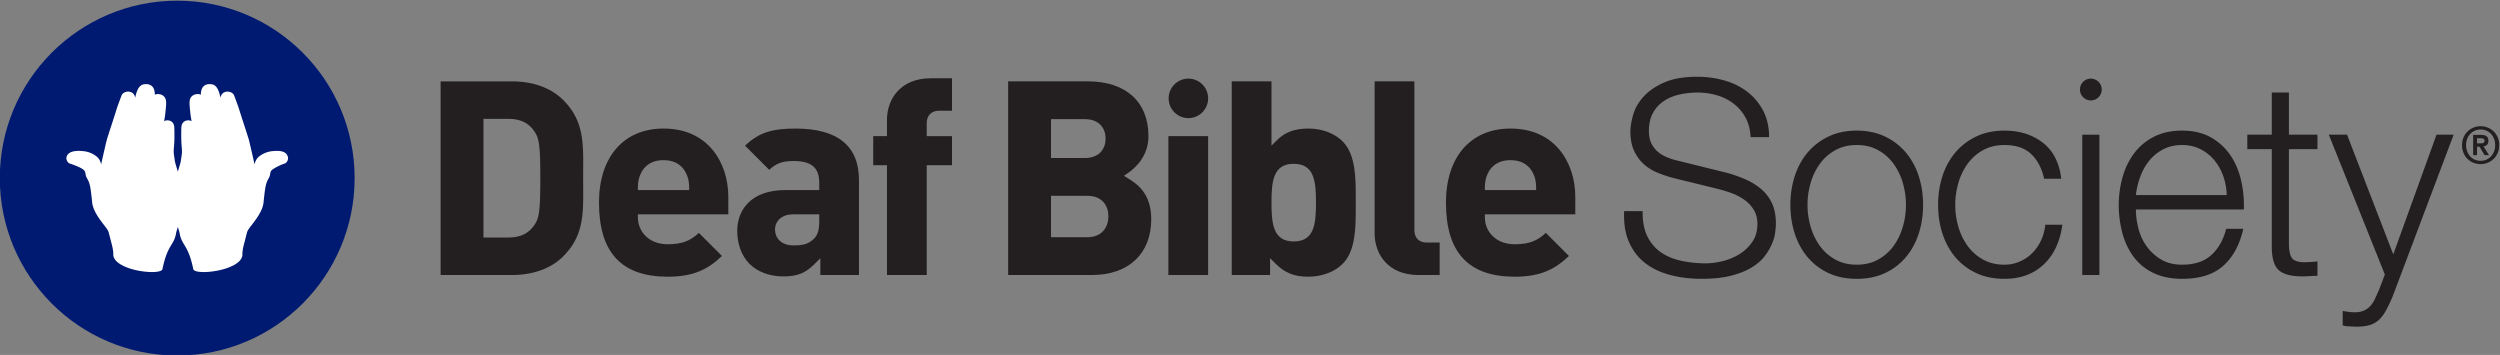
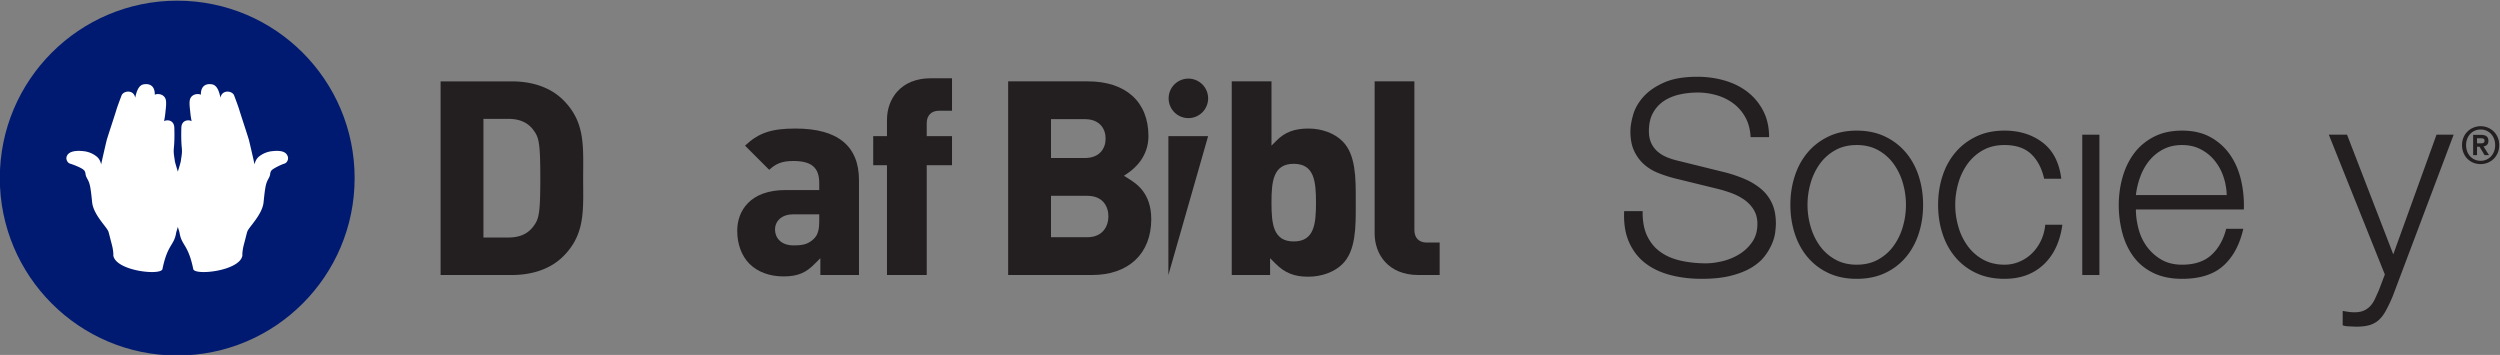
<svg xmlns="http://www.w3.org/2000/svg" viewBox="0 0 514.701 73.07">
  <rect x="0" y="0" width="514.701" height="73.07" fill="#808080" stroke="none" />
  <defs>
    <clipPath id="a">
      <path d="M0 792h612V0H0Z" />
    </clipPath>
  </defs>
  <g clip-path="url(#a)" transform="matrix(1.333 0 0 -1.333 -149.013 564.532)">
    <path d="M0 0c-15.133 0-27.4-12.267-27.4-27.4 0-15.134 12.267-27.403 27.4-27.403S27.4-42.534 27.4-27.4C27.4-12.267 15.133 0 0 0" style="fill:#001a72;fill-opacity:1;fill-rule:nonzero;stroke:none" transform="translate(139.16 423.4)" />
    <path d="M0 0c-.374-.106-1.204-.498-1.681-.8-.48-.302-.47-.517-.536-.915-.066-.398-.33-.678-.513-1.172-.183-.494-.299-1.162-.487-3.07-.189-1.91-2.246-3.815-2.504-4.508-.102-.27-.204-.779-.517-1.944-.313-1.162-.253-1.786-.253-1.786-.393-2.397-7.376-3.131-7.589-2.091-.789 3.86-1.789 3.589-2.118 5.606-.026.166-.235.762-.26.928-.026-.166-.236-.762-.262-.928-.327-2.017-1.329-1.746-2.117-5.606-.214-1.04-7.195-.306-7.59 2.092 0 0 .061.623-.253 1.787-.311 1.163-.415 1.672-.517 1.942-.258.693-2.315 2.6-2.504 4.508-.186 1.908-.303 2.576-.486 3.07-.183.496-.446.774-.512 1.174-.068.396-.058.611-.536.913-.479.304-1.5.692-1.873.798-.374.106-.676.628-.527 1.087.213.647 1.006 1.017 2.631.836a3.877 3.877 0 0 0 1.988-.813c.478-.387.616-.846.717-1.229.012.155.736 3.291.851 3.74.117.455 1.308 4.036 1.478 4.625.172.589.66 1.859.809 2.266.289.785 1.899.953 2.114-.326.143.602.398 1.892 1.292 2.057.897.164 1.761-.187 1.736-1.6.508.254 1.64.081 1.736-1.001.053-.59-.058-1.269-.111-1.858-.045-.493-.14-.923-.185-1.234.396.27 1.561.237 1.576-1.034 0 0 .07-1.717-.059-2.967-.094-.922.015-1.185.142-2.158.03-.229.4-1.408.462-1.629.062.221.432 1.4.46 1.629.127.973.236 1.236.142 2.158-.128 1.25-.059 2.967-.059 2.967.016 1.271 1.18 1.304 1.578 1.034-.045.311-.14.741-.185 1.234-.055.589-.166 1.268-.113 1.858.098 1.082 1.228 1.255 1.736 1.001-.023 1.413.841 1.764 1.736 1.6.896-.165 1.151-1.455 1.292-2.059.217 1.279 1.825 1.113 2.116.328.149-.407.636-1.677.807-2.266.172-.589 1.361-4.172 1.478-4.627.115-.447.839-3.583.851-3.738.104.383.239.84.717 1.229a3.895 3.895 0 0 0 1.991.813c1.622.181 2.224-.187 2.436-.834C.676.628.374.106 0 0" style="fill:#fff;fill-opacity:1;fill-rule:nonzero;stroke:none" transform="translate(155.715 398.234)" />
    <path d="M0 0c-.882-1.323-2.169-1.943-4.043-1.943H-7.87v18.325h3.827c1.872 0 3.158-.618 4.046-1.947.715-1.023.909-2.042.909-7.215C.912 2.039.718 1.026 0 0m7.535 5.918a138.656 138.656 0 0 0 0 2.603c.031 4.263.056 7.63-3.074 10.76-1.893 1.893-4.654 2.893-7.984 2.893h-10.964V-7.735h10.964c3.33 0 6.091 1.001 7.984 2.894 3.13 3.13 3.105 6.496 3.074 10.759" style="fill:#231f20;fill-opacity:1;fill-rule:nonzero;stroke:none" transform="translate(194.326 388.764)" />
-     <path d="M0 0h-7.915v.487c0 .767.149 1.453.442 2.04.332.766 1.247 2.091 3.516 2.091 2.257 0 3.174-1.311 3.521-2.103C-.147 1.932 0 1.25 0 .487Zm-3.957 9.5c-6.148 0-9.967-4.384-9.967-11.441 0-7.699 3.473-11.442 10.617-11.442 4.083 0 6.292 1.216 8.373 3.204L1.502-6.615C.272-7.757-.954-8.372-3.307-8.372c-3.025 0-4.608 2.079-4.608 4.131v.488H6.052v2.679C6.052 4.189 2.957 9.5-3.957 9.5" style="fill:#231f20;fill-opacity:1;fill-rule:nonzero;stroke:none" transform="translate(218.225 394.151)" />
    <path d="M0 0c0-.949-.101-2.013-.852-2.701-.901-.851-1.7-.996-3.149-.996-1.955 0-2.83 1.225-2.83 2.439 0 1.385 1.128 2.353 2.743 2.353H0Zm-3.654 14.347c-3.715 0-5.69-.65-7.807-2.641l3.736-3.736c1.003.924 1.917 1.366 3.724 1.366C-1.196 9.336 0 8.321 0 5.942V4.848h-5.215c-5.494 0-7.451-3.244-7.451-6.279 0-2.08.673-3.898 1.896-5.121 1.251-1.251 3.116-1.94 5.251-1.94 2.42 0 3.575.697 4.86 1.983l.832.833v-2.598h5.966v14.65c0 5.289-3.295 7.971-9.793 7.971" style="fill:#231f20;fill-opacity:1;fill-rule:nonzero;stroke:none" transform="translate(238.318 389.304)" />
    <path d="M0 0v-2.526h-2.126v-4.491H0v-16.96h6.139v16.96h3.904v4.491H6.139v2.005c0 1.202.717 1.919 1.919 1.919h1.985v5.011H6.757C2.089 6.409 0 3.19 0 0" style="fill:#231f20;fill-opacity:1;fill-rule:nonzero;stroke:none" transform="translate(248.781 405.006)" />
    <path d="M0 0h-5.605v6.396H0c2.406 0 3.263-1.641 3.263-3.176C3.263 1.735 2.409 0 0 0m-5.605 18.238H-.39c2.374 0 3.22-1.551 3.22-3.003 0-1.452-.846-3.003-3.22-3.003h-5.215ZM6.293 9.095l-.636.395.619.422c1.184.807 3.17 2.623 3.17 5.714 0 5.29-3.499 8.448-9.359 8.448h-12.309V-5.835H.738c5.639 0 9.142 3.303 9.142 8.621 0 4.084-2.333 5.532-3.587 6.309" style="fill:#231f20;fill-opacity:1;fill-rule:nonzero;stroke:none" transform="translate(279.718 386.865)" />
-     <path d="M298.381 402.48h-6.139v-21.451h6.139z" style="fill:#231f20;fill-opacity:1;fill-rule:nonzero;stroke:none" />
+     <path d="M298.381 402.48h-6.139v-21.451z" style="fill:#231f20;fill-opacity:1;fill-rule:nonzero;stroke:none" />
    <path d="M0 0c-3.178 0-3.437 2.716-3.437 5.996 0 3.281.259 5.996 3.437 5.996s3.437-2.715 3.437-5.996C3.437 2.716 3.178 0 0 0m9.577 5.473-.001.523.001.524c.006 3.232.013 6.895-2.027 8.934-1.26 1.261-3.189 1.983-5.294 1.983-2.111 0-3.61-.558-4.861-1.809l-.832-.832v9.928h-6.139V-5.185h5.922v2.598l.832-.832C-1.383-4.858.076-5.445 2.213-5.445c2.132 0 4.077.722 5.337 1.983 2.04 2.039 2.033 5.703 2.027 8.935" style="fill:#231f20;fill-opacity:1;fill-rule:nonzero;stroke:none" transform="translate(311.605 386.214)" />
    <path d="M0 0v22.979h-6.139v-23.5c0-3.19 2.089-6.409 6.756-6.409h3.287v5.011H1.919C.717-1.919 0-1.202 0 0" style="fill:#231f20;fill-opacity:1;fill-rule:nonzero;stroke:none" transform="translate(330.238 387.96)" />
-     <path d="M0 0h-7.915v.487c0 .768.149 1.454.442 2.04.332.766 1.247 2.091 3.516 2.091 2.257 0 3.174-1.311 3.521-2.103C-.147 1.932 0 1.25 0 .487Zm-3.957 9.5c-6.148 0-9.967-4.384-9.967-11.441 0-7.699 3.473-11.442 10.617-11.442 4.083 0 6.292 1.216 8.373 3.204L1.502-6.615C.272-7.757-.954-8.372-3.307-8.372c-3.025 0-4.608 2.079-4.608 4.131v.488H6.052v2.679C6.052 4.189 2.957 9.5-3.957 9.5" style="fill:#231f20;fill-opacity:1;fill-rule:nonzero;stroke:none" transform="translate(349.039 394.151)" />
    <path d="M0 0a3.049 3.049 0 1 0-6.097 0A3.049 3.049 0 0 0 0 0" style="fill:#231f20;fill-opacity:1;fill-rule:nonzero;stroke:none" transform="translate(298.381 408.367)" />
    <path d="M0 0c.504-1.036 1.197-1.862 2.079-2.478.882-.616 1.925-1.057 3.129-1.323A17.886 17.886 0 0 1 9.072-4.2c.783 0 1.638.112 2.562.336a8.92 8.92 0 0 1 2.583 1.071 6.59 6.59 0 0 1 1.995 1.89c.532.77.798 1.701.798 2.793 0 .84-.189 1.568-.567 2.184a5.184 5.184 0 0 1-1.47 1.554 8.665 8.665 0 0 1-1.995 1.029c-.728.266-1.442.483-2.142.651L4.158 8.946c-.868.224-1.716.504-2.541.84A7.221 7.221 0 0 0-.546 11.13a6.372 6.372 0 0 0-1.491 2.058c-.378.812-.567 1.806-.567 2.982 0 .728.14 1.581.42 2.562.28.98.805 1.904 1.575 2.772.77.868 1.827 1.603 3.171 2.205 1.344.602 3.066.903 5.166.903 1.484 0 2.898-.196 4.242-.588 1.344-.392 2.52-.98 3.528-1.764a8.743 8.743 0 0 0 2.415-2.919c.602-1.162.903-2.513.903-4.053H15.96c-.057 1.148-.315 2.149-.777 3.003a6.705 6.705 0 0 1-1.806 2.142 7.904 7.904 0 0 1-2.562 1.302 10.4 10.4 0 0 1-3.045.441c-.98 0-1.925-.105-2.835-.315-.91-.21-1.708-.546-2.394-1.008a5.209 5.209 0 0 1-1.659-1.827c-.42-.756-.63-1.694-.63-2.814 0-.7.119-1.309.357-1.827a3.86 3.86 0 0 1 .987-1.323c.42-.364.903-.658 1.449-.882a11.017 11.017 0 0 1 1.743-.546l7.308-1.806a21.011 21.011 0 0 0 3.003-1.029 9.939 9.939 0 0 0 2.478-1.512 6.382 6.382 0 0 0 1.68-2.205c.406-.868.609-1.918.609-3.15 0-.336-.035-.784-.105-1.344a6.777 6.777 0 0 0-.504-1.785 8.933 8.933 0 0 0-1.134-1.911c-.49-.644-1.162-1.225-2.016-1.743-.855-.518-1.911-.938-3.171-1.26-1.26-.322-2.772-.483-4.536-.483-1.764 0-3.402.203-4.914.609-1.512.406-2.8 1.029-3.864 1.869-1.064.84-1.883 1.918-2.457 3.234-.574 1.316-.819 2.898-.735 4.746h2.856C-.742 2.324-.504 1.036 0 0" style="fill:#231f20;fill-opacity:1;fill-rule:nonzero;stroke:none" transform="translate(366.206 387.035)" />
    <path d="M0 0a7.285 7.285 0 0 1-2.373-2.1 9.528 9.528 0 0 1-1.428-2.961 12.035 12.035 0 0 1-.483-3.381c0-1.148.161-2.275.483-3.381a9.517 9.517 0 0 1 1.428-2.961A7.285 7.285 0 0 1 0-16.884c.952-.532 2.058-.798 3.318-.798 1.26 0 2.366.266 3.318.798a7.285 7.285 0 0 1 2.373 2.1 9.517 9.517 0 0 1 1.428 2.961c.322 1.106.483 2.233.483 3.381 0 1.148-.161 2.275-.483 3.381A9.528 9.528 0 0 1 9.009-2.1 7.285 7.285 0 0 1 6.636 0c-.952.532-2.058.798-3.318.798C2.058.798.952.532 0 0m7.707 2.1A9.56 9.56 0 0 0 10.92-.378c.868-1.036 1.526-2.247 1.974-3.633.448-1.386.672-2.863.672-4.431s-.224-3.045-.672-4.431c-.448-1.386-1.106-2.597-1.974-3.633a9.331 9.331 0 0 0-3.213-2.457c-1.274-.601-2.737-.903-4.389-.903-1.652 0-3.115.302-4.389.903a9.322 9.322 0 0 0-3.213 2.457c-.868 1.036-1.527 2.247-1.974 3.633-.448 1.386-.672 2.863-.672 4.431s.224 3.045.672 4.431c.447 1.386 1.106 2.597 1.974 3.633C-3.417.658-2.345 1.484-1.071 2.1c1.274.616 2.737.924 4.389.924 1.652 0 3.115-.308 4.389-.924" style="fill:#231f20;fill-opacity:1;fill-rule:nonzero;stroke:none" transform="translate(395.241 400.307)" />
    <path d="M0 0c-.98.924-2.352 1.386-4.116 1.386-1.26 0-2.366-.266-3.318-.798a7.296 7.296 0 0 1-2.373-2.1 9.506 9.506 0 0 1-1.428-2.961 12.04 12.04 0 0 1-.483-3.381c0-1.148.161-2.275.483-3.381a9.495 9.495 0 0 1 1.428-2.961 7.285 7.285 0 0 1 2.373-2.1c.952-.532 2.058-.798 3.318-.798.812 0 1.581.154 2.31.462a6.217 6.217 0 0 1 1.932 1.281 6.845 6.845 0 0 1 1.386 1.953c.363.756.588 1.582.672 2.478H4.83c-.364-2.632-1.33-4.683-2.898-6.153-1.568-1.47-3.584-2.205-6.048-2.205-1.653 0-3.115.301-4.389.903a9.322 9.322 0 0 0-3.213 2.457c-.868 1.036-1.527 2.247-1.974 3.633-.448 1.386-.672 2.863-.672 4.431s.224 3.045.672 4.431c.447 1.386 1.106 2.597 1.974 3.633.867 1.036 1.939 1.862 3.213 2.478 1.274.616 2.736.924 4.389.924 2.324 0 4.291-.616 5.901-1.848C3.395.532 4.354-1.33 4.662-3.822H2.016C1.652-2.198.98-.924 0 0" style="fill:#231f20;fill-opacity:1;fill-rule:nonzero;stroke:none" transform="translate(425.49 399.72)" />
    <path d="M436.038 381.029h-2.646v21.672h2.646z" style="fill:#231f20;fill-opacity:1;fill-rule:nonzero;stroke:none" />
    <path d="M0 0a7.933 7.933 0 0 1-1.365 2.457 6.765 6.765 0 0 1-2.142 1.722c-.84.434-1.792.651-2.856.651-1.092 0-2.058-.217-2.898-.651a6.765 6.765 0 0 1-2.142-1.722A8.58 8.58 0 0 1-12.81-.021a12.05 12.05 0 0 1-.693-2.877H.525A9.59 9.59 0 0 1 0 0m-13.104-8.085a8.136 8.136 0 0 1 1.281-2.751 7.322 7.322 0 0 1 2.226-2.016c.896-.532 1.974-.798 3.234-.798 1.932 0 3.444.504 4.536 1.512C-.735-11.13.021-9.786.441-8.106h2.646C2.526-10.57 1.498-12.474 0-13.818c-1.499-1.344-3.619-2.016-6.363-2.016-1.708 0-3.186.301-4.431.903-1.247.602-2.262 1.428-3.045 2.478-.785 1.05-1.365 2.268-1.743 3.654a16.612 16.612 0 0 0-.567 4.389c0 1.428.189 2.827.567 4.2.378 1.372.958 2.597 1.743 3.675.783 1.077 1.798 1.946 3.045 2.604 1.245.658 2.723.987 4.431.987 1.736 0 3.219-.35 4.452-1.05a8.874 8.874 0 0 0 3.003-2.751C1.862 2.121 2.415.819 2.751-.651c.336-1.47.476-2.961.42-4.473h-16.674c0-.952.132-1.939.399-2.961" style="fill:#231f20;fill-opacity:1;fill-rule:nonzero;stroke:none" transform="translate(455.177 396.275)" />
-     <path d="M0 0v-2.226h-4.41v-14.616c0-.868.119-1.547.357-2.037s.833-.763 1.785-.819c.756 0 1.512.042 2.268.126v-2.226a16.5 16.5 0 0 1-1.176-.042 16.5 16.5 0 0 0-1.176-.042c-1.764 0-2.996.342-3.696 1.029-.7.686-1.036 1.953-1.008 3.801v14.826h-3.78V0h3.78v6.51h2.646V0Z" style="fill:#231f20;fill-opacity:1;fill-rule:nonzero;stroke:none" transform="translate(469.717 402.701)" />
    <path d="m0 0 7.14-18.48L13.818 0h2.646L7.056-24.948a24.26 24.26 0 0 0-1.092-2.289c-.336-.602-.708-1.077-1.113-1.428a3.686 3.686 0 0 0-1.429-.756c-.545-.153-1.238-.231-2.078-.231l-1.239.063a2.587 2.587 0 0 0-.777.147v2.226c.308-.055.609-.105.903-.147.294-.042.595-.063.903-.063.588 0 1.071.084 1.449.252.378.168.707.399.987.693.28.294.518.651.714 1.071.196.42.406.882.63 1.386l.924 2.436L-2.814 0Z" style="fill:#231f20;fill-opacity:1;fill-rule:nonzero;stroke:none" transform="translate(474.286 402.701)" />
-     <path d="M0 0a1.682 1.682 0 1 0-3.364 0A1.682 1.682 0 0 0 0 0" style="fill:#231f20;fill-opacity:1;fill-rule:nonzero;stroke:none" transform="translate(436.397 409.678)" />
    <path d="M0 0a2.319 2.319 0 0 0-.477-.762 2.169 2.169 0 0 0-1.587-.673c-.35 0-.663.064-.939.192a2.143 2.143 0 0 0-.708.52 2.298 2.298 0 0 0-.449.766 2.753 2.753 0 0 0-.157.938c0 .355.057.681.173.978.114.297.273.552.476.766.204.214.442.379.715.496.274.118.57.176.889.176a2.168 2.168 0 0 0 1.587-.672c.203-.214.361-.469.477-.766.115-.297.172-.623.172-.978C.172.622.115.294 0 0m.567 2.178a2.844 2.844 0 0 1-.626.923 2.886 2.886 0 0 1-2.005.805c-.387 0-.754-.071-1.103-.211a2.84 2.84 0 0 1-.919-.594 2.828 2.828 0 0 1-.626-.923 3.03 3.03 0 0 1-.23-1.197c0-.417.071-.804.215-1.161a2.712 2.712 0 0 1 1.501-1.54 2.95 2.95 0 0 1 1.162-.223 2.867 2.867 0 0 1 2.005.805c.263.256.471.563.626.923.153.36.23.759.23 1.196 0 .438-.077.837-.23 1.197" style="fill:#231f20;fill-opacity:1;fill-rule:nonzero;stroke:none" transform="translate(496.99 400.106)" />
    <path d="M0 0a.442.442 0 0 0-.051-.233.355.355 0 0 0-.135-.126.53.53 0 0 0-.204-.057 3.133 3.133 0 0 0-.263-.011h-.508v.788h.552c.07 0 .142-.004.221-.011A.613.613 0 0 0-.19.299a.373.373 0 0 0 .138-.11A.304.304 0 0 0 0 0m-.159-.904c.2.033.372.11.513.228.163.136.245.352.245.639C.599.287.498.524.3.671.105.813-.184.885-.559.885H-1.76V-2.25h.599v1.298h.39L0-2.226l.015-.024h.683z" style="fill:#231f20;fill-opacity:1;fill-rule:nonzero;stroke:none" transform="translate(495.521 401.79)" />
  </g>
</svg>